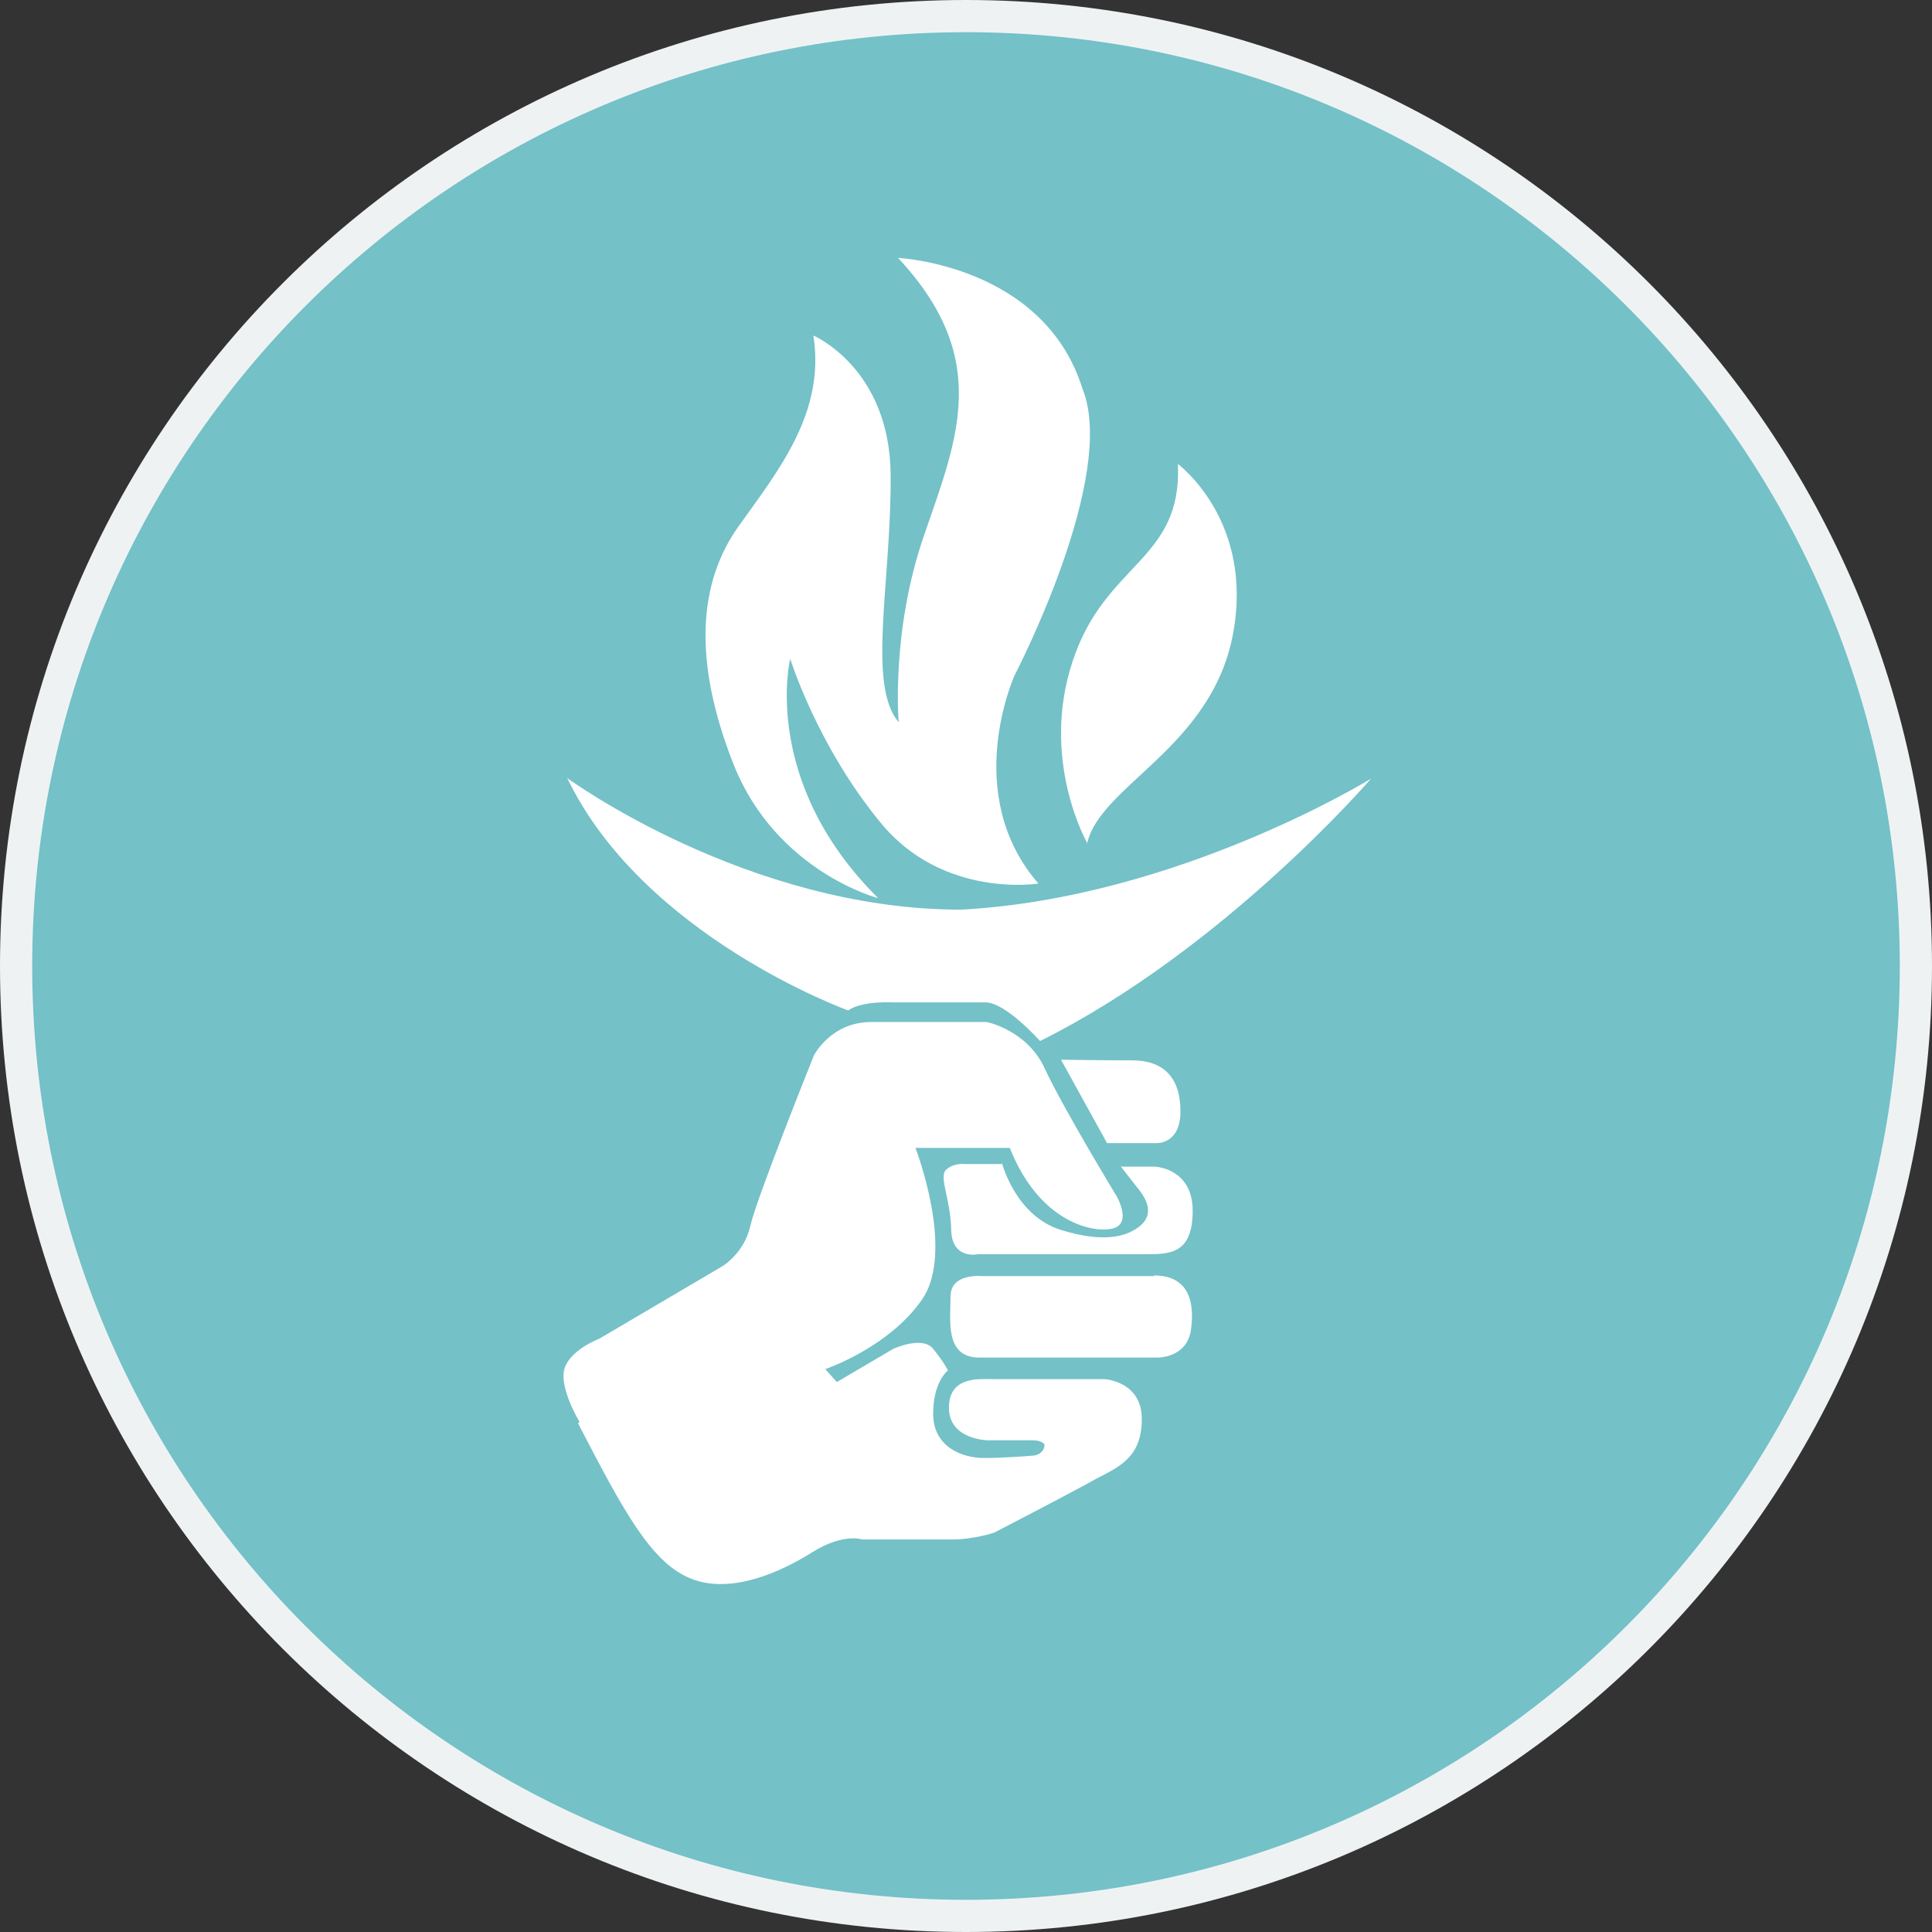
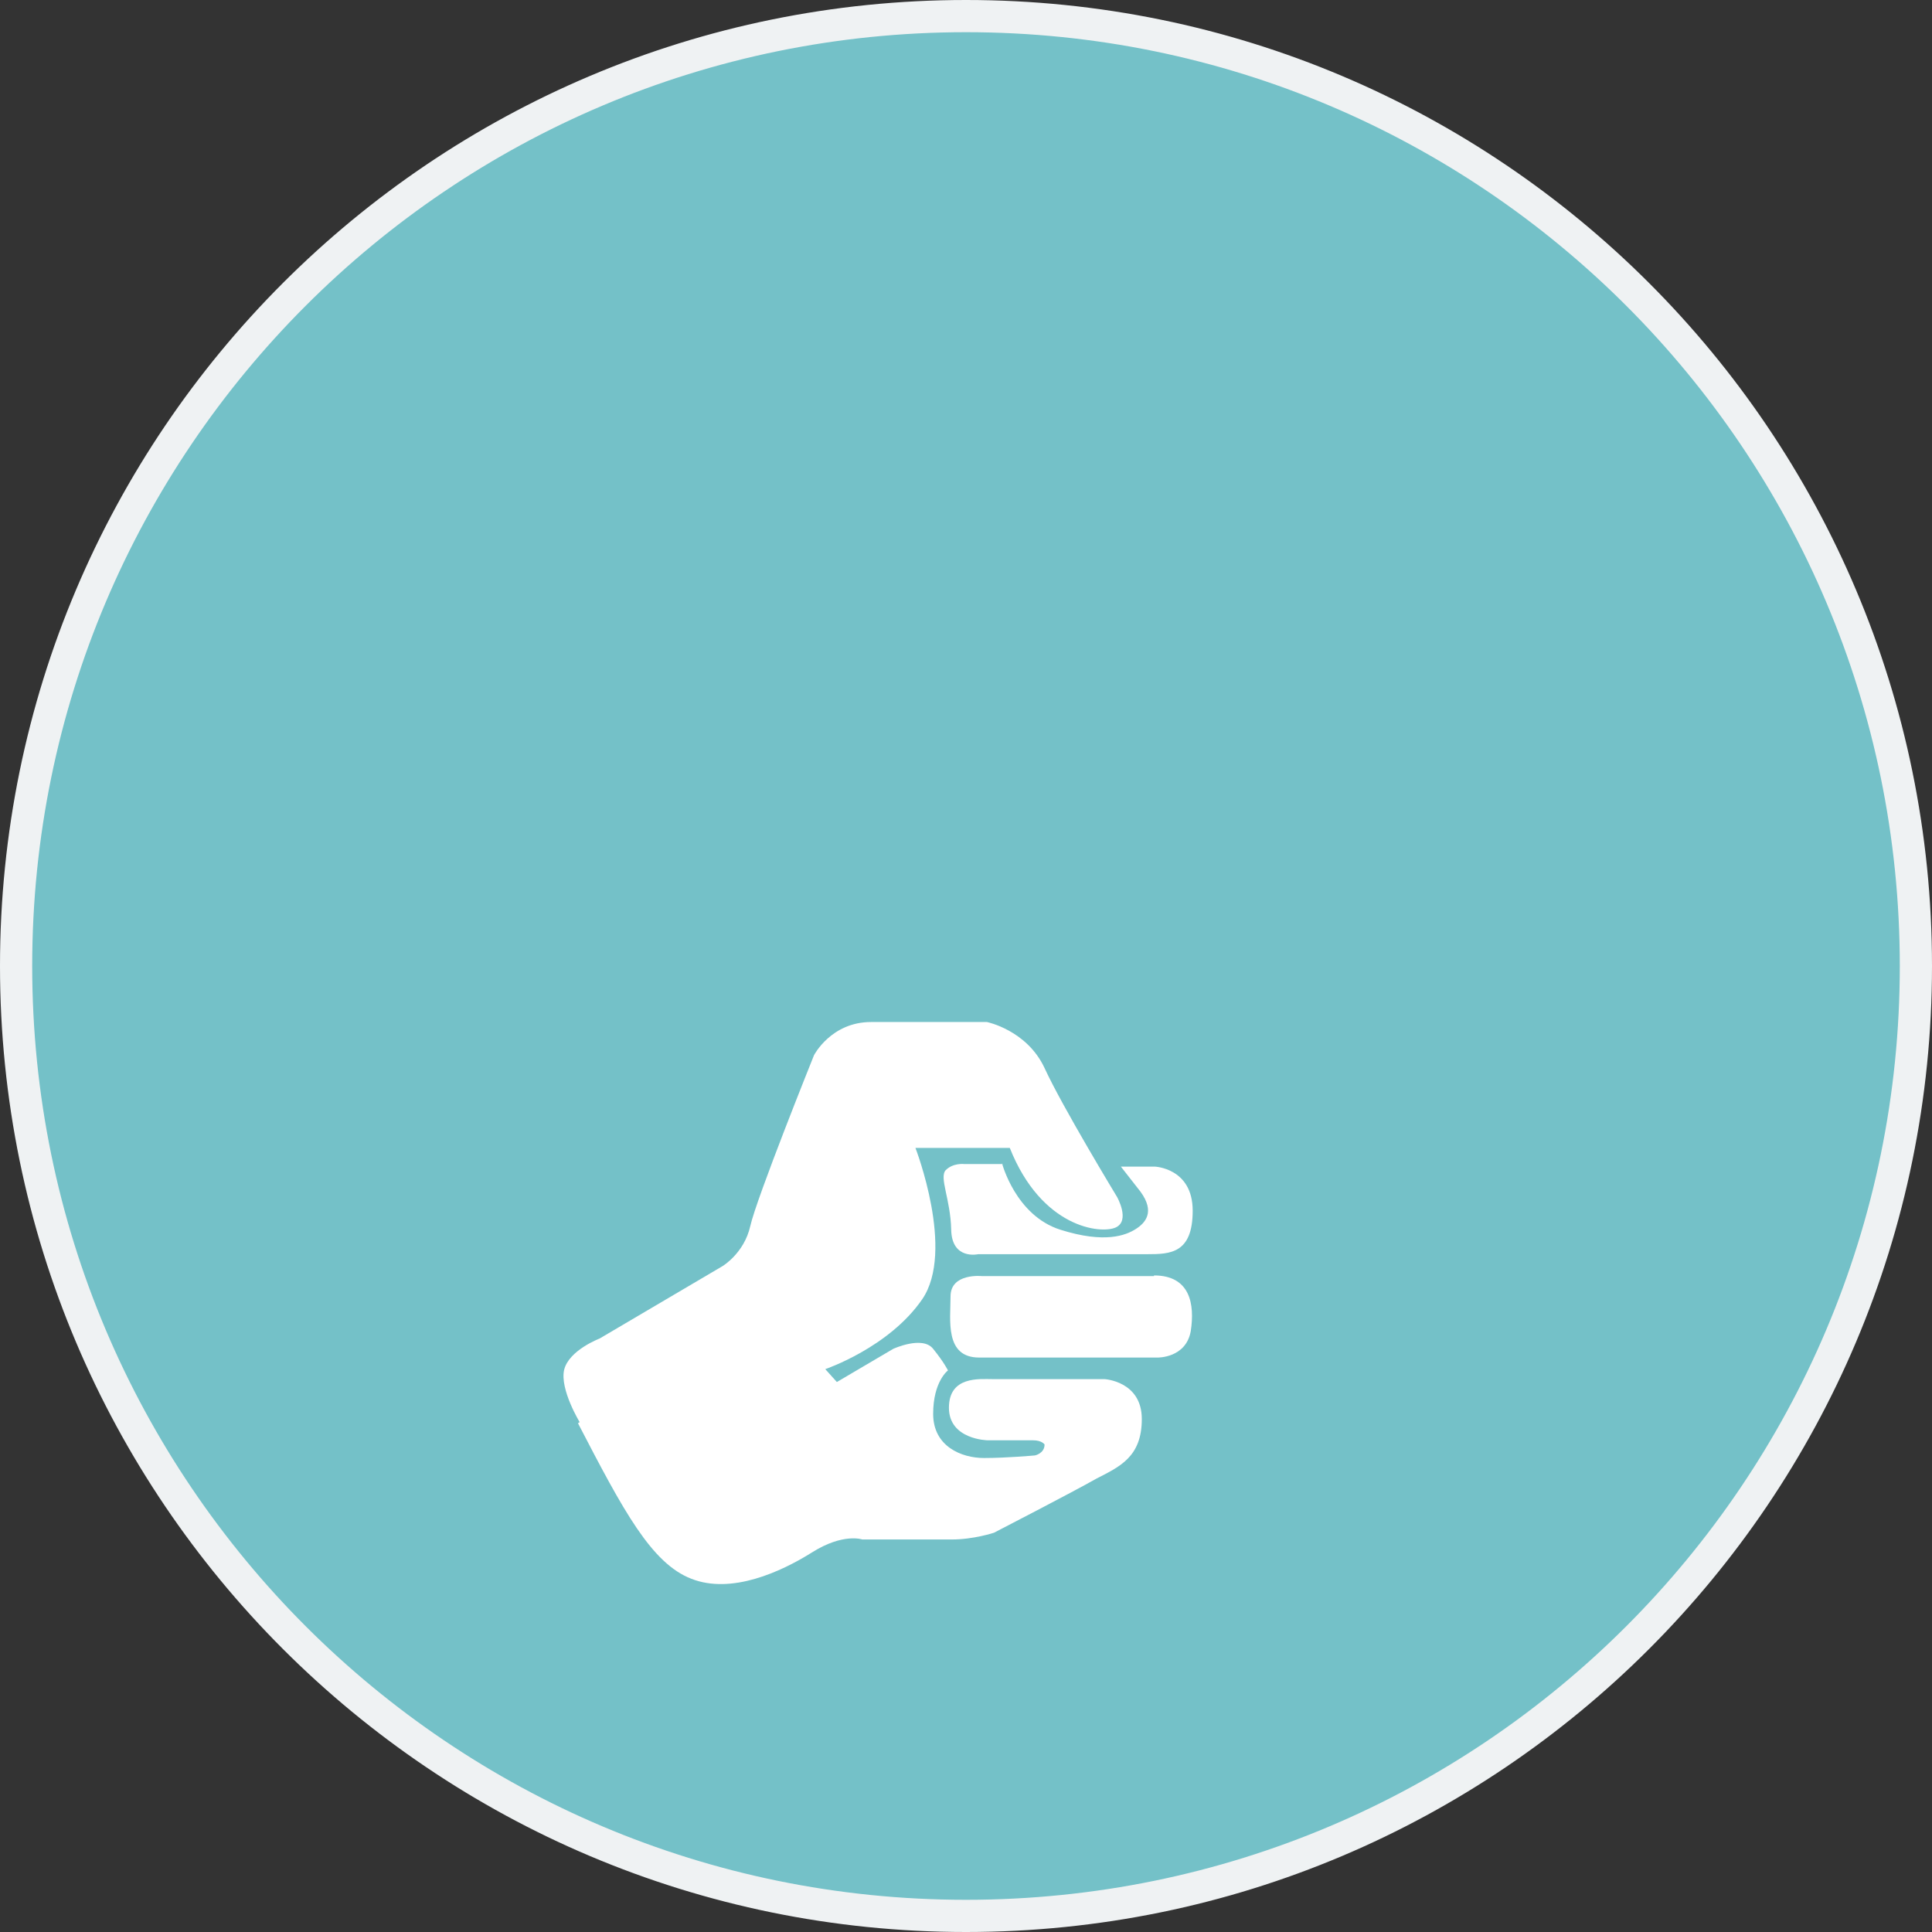
<svg xmlns="http://www.w3.org/2000/svg" id="Layer_1" data-name="Layer 1" viewBox="0 0 60 60">
  <rect x="0" y="0" width="60" height="60" fill="#333333" stroke="none" />
  <path d="M30,59.5c16.29,0,29.5-13.21,29.5-29.5S46.29.5,30,.5.5,13.71.5,30s13.21,29.5,29.5,29.5Z" fill="#74c1c8" stroke="#eff2f3" stroke-miterlimit="10" />
-   <path d="M27.26,27.89s-3.14-.82-4.47-4.13c-1.31-3.31-1.07-5.71.15-7.42,1.22-1.71,2.7-3.52,2.32-5.92,0,0,2.38,1.01,2.4,4.34.02,3.33-.74,6.51.25,7.67,0,0-.25-2.84.8-5.84,1.03-2.99,2.09-5.46-.82-8.58,0,0,4.53.21,5.73,4.07,1.1,2.74-2.11,8.89-2.11,8.89,0,0-1.68,3.69.74,6.47,0,0-2.97.48-4.91-1.9-1.96-2.38-2.8-5.08-2.8-5.08,0,0-.93,3.79,2.72,7.42Z" fill="#fff" />
-   <path d="M33.77,26.19s-1.48-2.57-.46-5.65c1.01-3.08,3.41-3.12,3.27-6.13,0,0,2.38,1.75,1.71,5.29-.67,3.54-4.15,4.7-4.53,6.51l.02-.02Z" fill="#fff" />
-   <path d="M17.61,24.16s5.58,4.09,12.24,4.09c6.72-.36,12.73-4.07,12.73-4.07,0,0-4.57,5.31-10.28,8.15,0,0-1.07-1.2-1.69-1.2h-2.86s-.97-.06-1.41.25c0,0-6.38-2.3-8.74-7.25l.02.02Z" fill="#fff" />
  <path d="M18.01,44.18s-.63-1.03-.49-1.64c.15-.61,1.1-.97,1.1-.97l3.82-2.25s.67-.4.86-1.24c.19-.86,1.98-5.31,1.98-5.31,0,0,.53-1.03,1.77-1.03h3.6s1.24.25,1.79,1.43c.55,1.2,2.25,4,2.25,4,0,0,.42.74-.04.95-.46.21-2.3.02-3.29-2.47h-2.93s1.24,3.2.21,4.7c-1.03,1.5-3.01,2.17-3.01,2.17l.36.4,1.75-1.03s.91-.42,1.24,0c.34.42.46.67.46.67,0,0-.46.34-.46,1.35s.88,1.37,1.58,1.37,1.58-.08,1.58-.08c0,0,.3-.06.3-.34,0,0-.08-.13-.36-.13h-1.41s-1.2-.02-1.2-1.01.95-.89,1.35-.89h3.48s1.16.06,1.16,1.24-.69,1.48-1.41,1.85c-.7.4-3.18,1.68-3.18,1.68,0,0-.63.21-1.31.21h-2.78s-.59-.21-1.56.4c-.97.61-2.51,1.31-3.75.82-1.24-.48-2.11-2.11-3.52-4.83l.06-.04Z" fill="#fff" />
  <path d="M35.84,39.63h-5.35s-.97-.1-.97.63-.19,1.9.89,1.9h5.54s.88.02,1.03-.82c.13-.84-.02-1.73-1.14-1.73v.02Z" fill="#fff" />
  <path d="M31.12,36.13s.42,1.62,1.81,2.06c1.39.44,2.04.17,2.34-.02.3-.19.61-.53.15-1.16-.49-.63-.61-.78-.61-.78h1.05s1.18.04,1.18,1.37-.7,1.35-1.41,1.35h-5.25s-.82.19-.84-.76c-.02-.95-.38-1.62-.17-1.85.23-.23.57-.19.57-.19h1.2l-.02-.02Z" fill="#fff" />
-   <path d="M32.95,32.91l1.43,2.59h1.52s.76.06.76-.99-.53-1.58-1.5-1.58-2.21-.02-2.21-.02Z" fill="#fff" />
</svg>